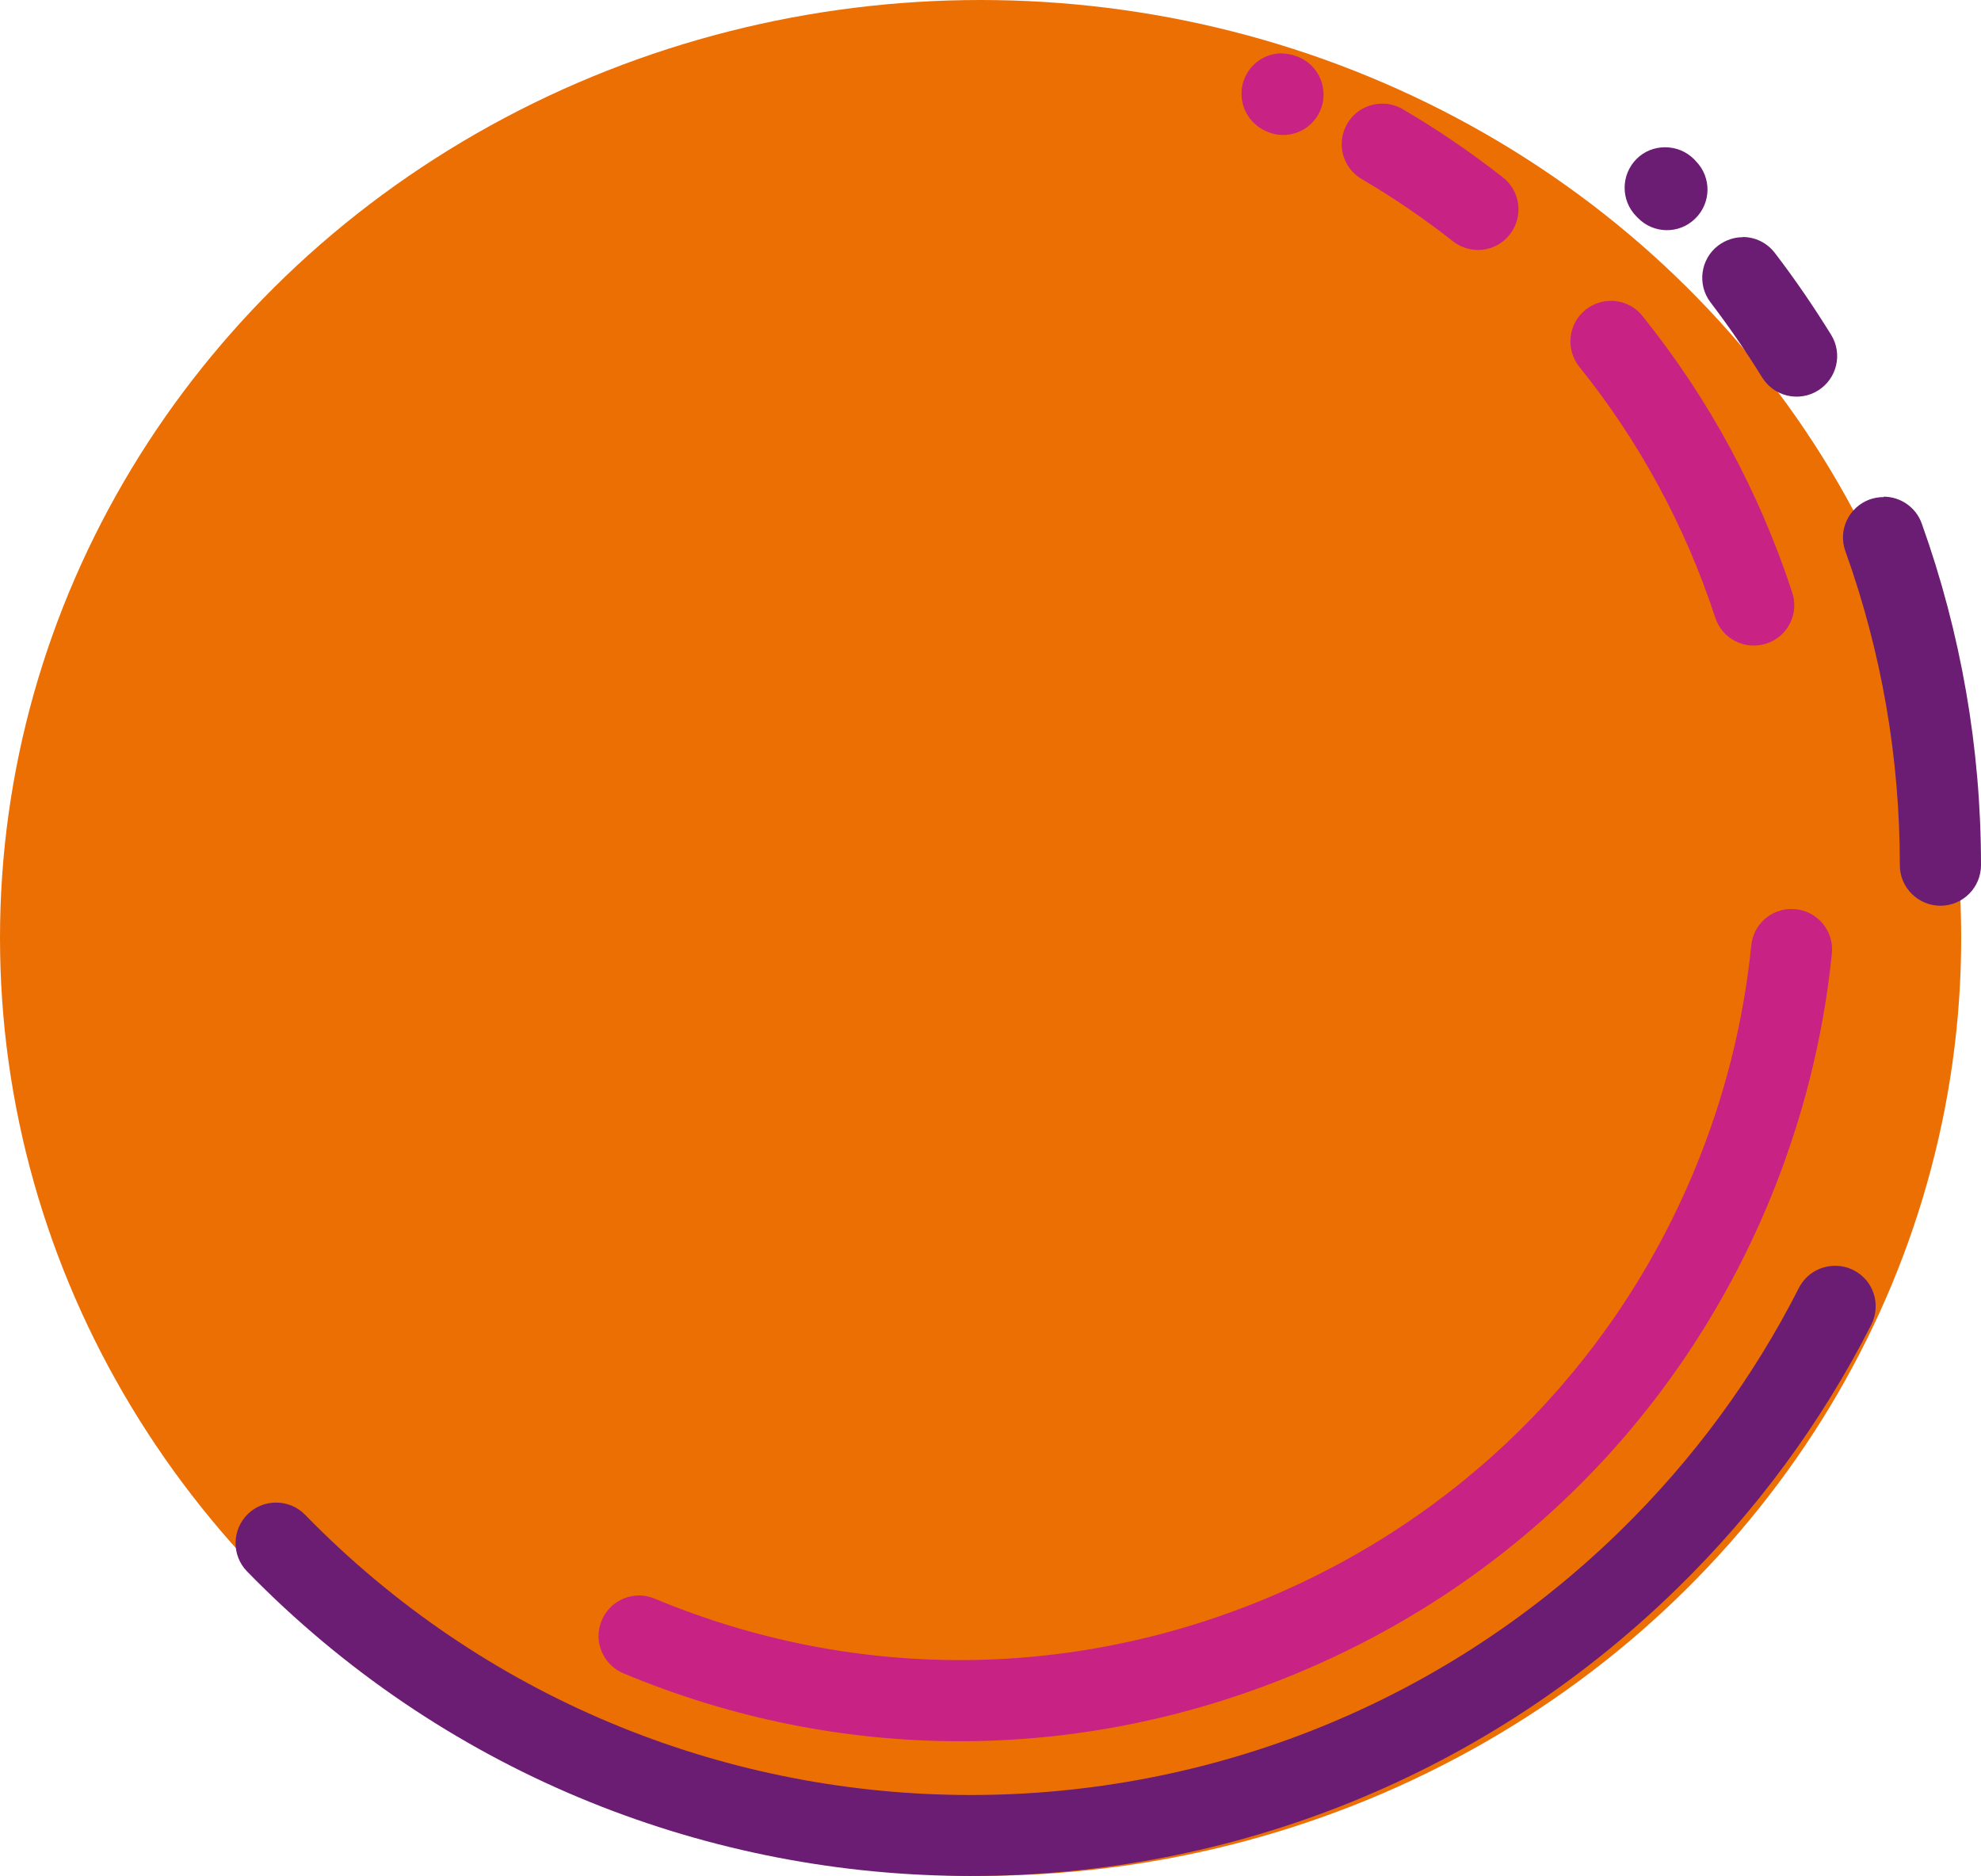
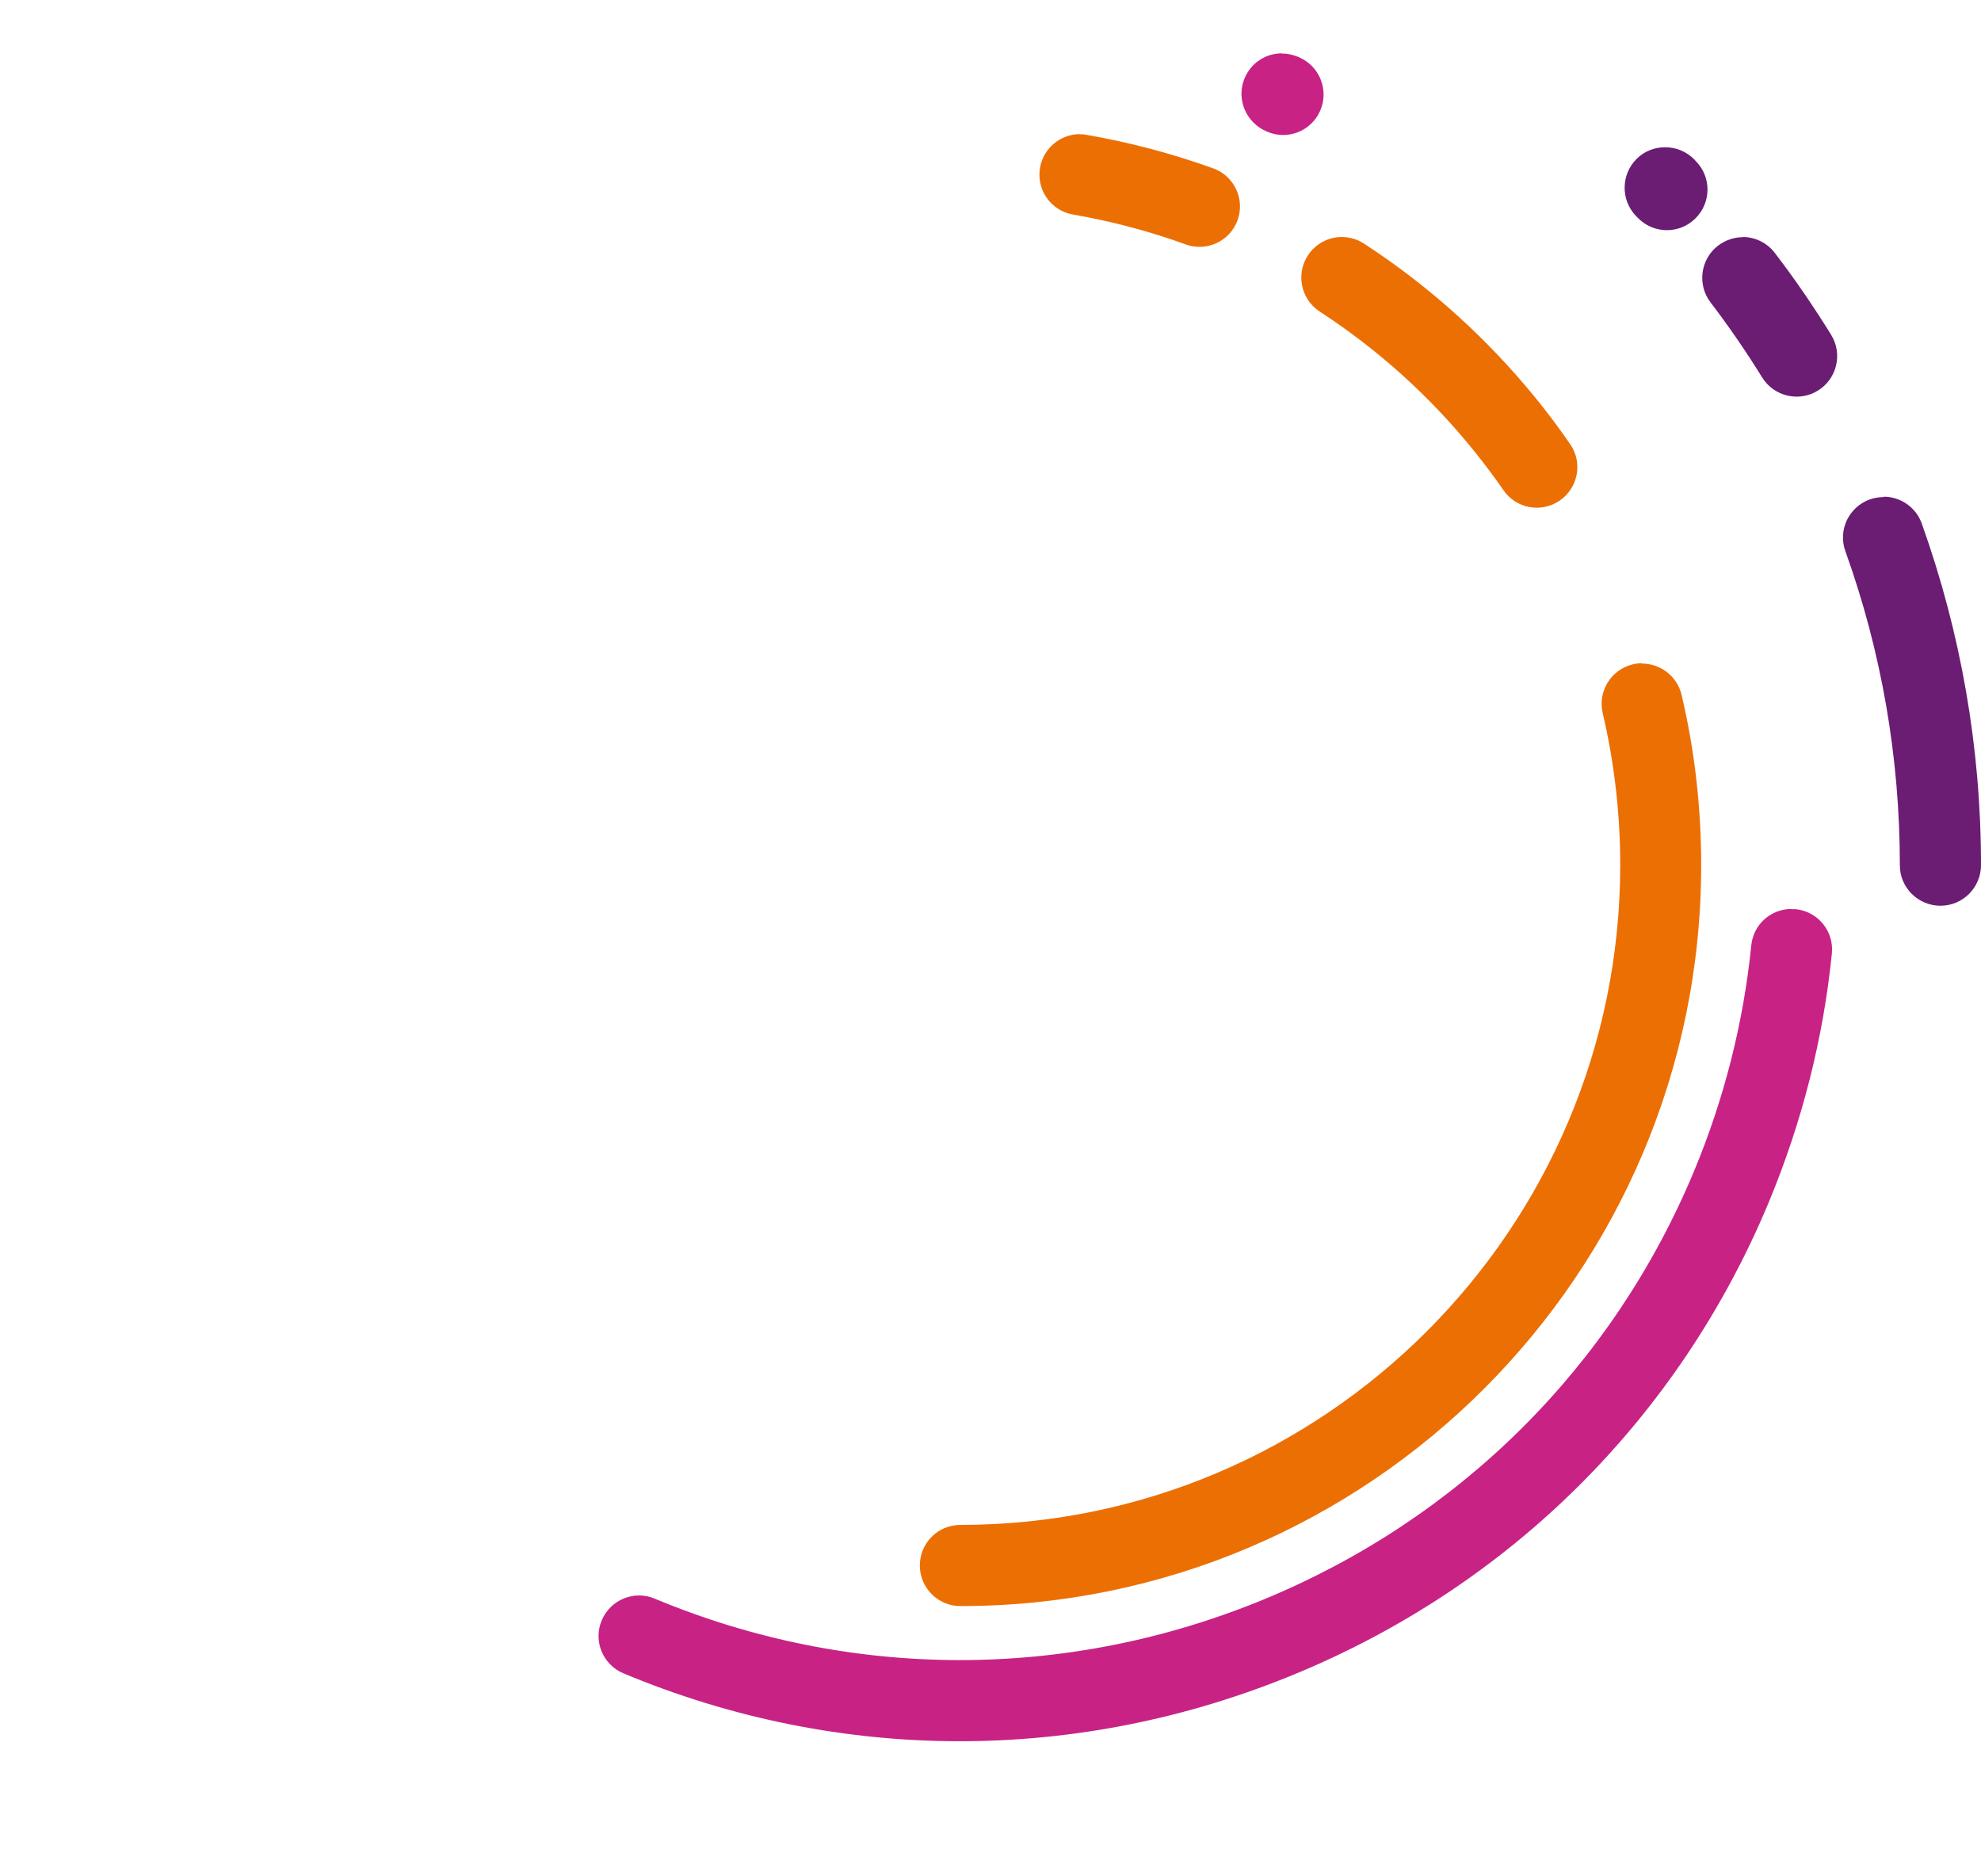
<svg xmlns="http://www.w3.org/2000/svg" id="uuid-ef699161-dc1f-483e-bb53-26e72b37379c" data-name="uuid-870e005e-a16e-48dd-be21-6b5654581571" viewBox="0 0 104 98.47">
-   <ellipse cx="51.48" cy="49.23" rx="51.48" ry="49.23" style="fill: #ec6f04;" />
  <path d="m67.3,2.81c.26,0,.53.05.78.15.03,0,.13.05.15.06,1.07.48,1.55,1.74,1.07,2.81s-1.73,1.55-2.8,1.07c-1.08-.45-1.61-1.69-1.17-2.77.34-.83,1.12-1.33,1.96-1.33h.01Z" style="fill: #c82285;" />
-   <path d="m72.57,5.44c.36,0,.73.09,1.07.29,1.83,1.07,3.6,2.28,5.27,3.59.92.73,1.08,2.06.35,2.99s-2.06,1.08-2.99.35c-1.51-1.19-3.12-2.29-4.78-3.26-1.01-.59-1.36-1.89-.76-2.91.4-.68,1.11-1.05,1.84-1.05h0Z" style="fill: #c82285;" />
-   <path d="m84.57,15.79c.62,0,1.24.27,1.66.8,3.48,4.33,6.12,9.21,7.86,14.51.37,1.12-.24,2.32-1.36,2.68s-2.32-.24-2.68-1.36c-1.58-4.81-3.98-9.24-7.14-13.17-.73-.92-.59-2.25.33-2.99.39-.31.86-.47,1.33-.47Z" style="fill: #c82285;" />
  <path d="m94.05,47.72h.22c1.17.12,2.02,1.16,1.9,2.33-.45,4.47-1.57,8.86-3.31,13.05-4.72,11.32-13.58,20.13-24.95,24.8-11.37,4.68-23.86,4.66-35.18-.07-1.08-.45-1.6-1.7-1.14-2.78.45-1.08,1.7-1.6,2.78-1.14,10.27,4.28,21.61,4.3,31.93.06,10.32-4.25,18.36-12.24,22.64-22.51,1.58-3.8,2.59-7.78,3-11.84.11-1.1,1.03-1.91,2.11-1.91h0Z" style="fill: #c82285;" />
  <path d="m87.42,7.73c.55,0,1.1.21,1.52.63l.1.11c.82.84.8,2.19-.05,3.01-.84.82-2.19.8-3.01-.05l-.08-.08c-.82-.84-.81-2.18.02-3.01.41-.41.95-.61,1.49-.61h.01Z" style="fill: #6b1c73;" />
  <path d="m91.49,12.44c.64,0,1.27.29,1.69.84,1.05,1.37,2.04,2.82,2.95,4.29.62,1,.31,2.31-.69,2.93s-2.31.31-2.93-.69c-.84-1.36-1.75-2.68-2.71-3.94-.71-.93-.53-2.27.4-2.98.39-.29.84-.44,1.29-.44h0Z" style="fill: #6b1c73;" />
  <path d="m98.89,26.07c.87,0,1.69.54,2,1.41,2.06,5.76,3.11,11.79,3.11,17.93,0,1.17-.95,2.13-2.13,2.13h0c-1.17,0-2.13-.95-2.13-2.12,0-5.65-.96-11.2-2.86-16.49-.4-1.11.18-2.32,1.29-2.72.24-.08.48-.12.72-.12,0,0,0-.02,0-.02Z" style="fill: #6b1c73;" />
-   <path d="m96.35,66.44c.32,0,.65.07.96.23,1.05.53,1.46,1.81.93,2.86-2.62,5.15-6.06,9.82-10.23,13.88-20.94,20.43-54.61,20.02-75.04-.93-.82-.84-.8-2.19.04-3.01s2.19-.8,3.01.04c18.79,19.27,49.76,19.65,69.02.86,3.83-3.74,7-8.04,9.4-12.77.38-.74,1.12-1.16,1.9-1.16h.01Z" style="fill: #6b1c73;" />
-   <path d="m50.42,6.52c1.17,0,2.16.95,2.16,2.13s-.92,2.13-2.09,2.13h-.07c-1.17,0-2.13-.95-2.13-2.13s.95-2.13,2.13-2.13Z" style="fill: #ec6f04;" />
  <path d="m56.69,7.05c.12,0,.24,0,.36.03,2.26.39,4.49.98,6.65,1.76,1.1.4,1.67,1.62,1.27,2.72s-1.62,1.67-2.72,1.27c-1.92-.7-3.91-1.22-5.92-1.57-1.16-.2-1.93-1.3-1.73-2.46.18-1.03,1.08-1.76,2.09-1.76h0Z" style="fill: #ec6f04;" />
  <path d="m70.44,12.44c.4,0,.8.11,1.16.34,3.44,2.24,6.5,5,9.09,8.2.6.74,1.19,1.53,1.74,2.33.67.96.43,2.29-.54,2.96-.97.67-2.29.43-2.96-.54-.49-.71-1.02-1.41-1.55-2.07-2.3-2.85-5.03-5.31-8.1-7.31-.98-.64-1.26-1.96-.62-2.94.41-.63,1.09-.97,1.78-.97Z" style="fill: #ec6f04;" />
  <path d="m86.21,34.83c.96,0,1.84.66,2.07,1.64.69,2.91,1.03,5.92,1.03,8.94,0,21.45-17.45,38.89-38.89,38.89-1.17,0-2.13-.95-2.13-2.13s.95-2.13,2.13-2.13c19.1,0,34.64-15.54,34.64-34.64,0-2.69-.31-5.37-.92-7.97-.27-1.14.44-2.29,1.58-2.56.16-.04.33-.06.49-.06,0,0,0,.02,0,.02Z" style="fill: #ec6f04;" />
</svg>